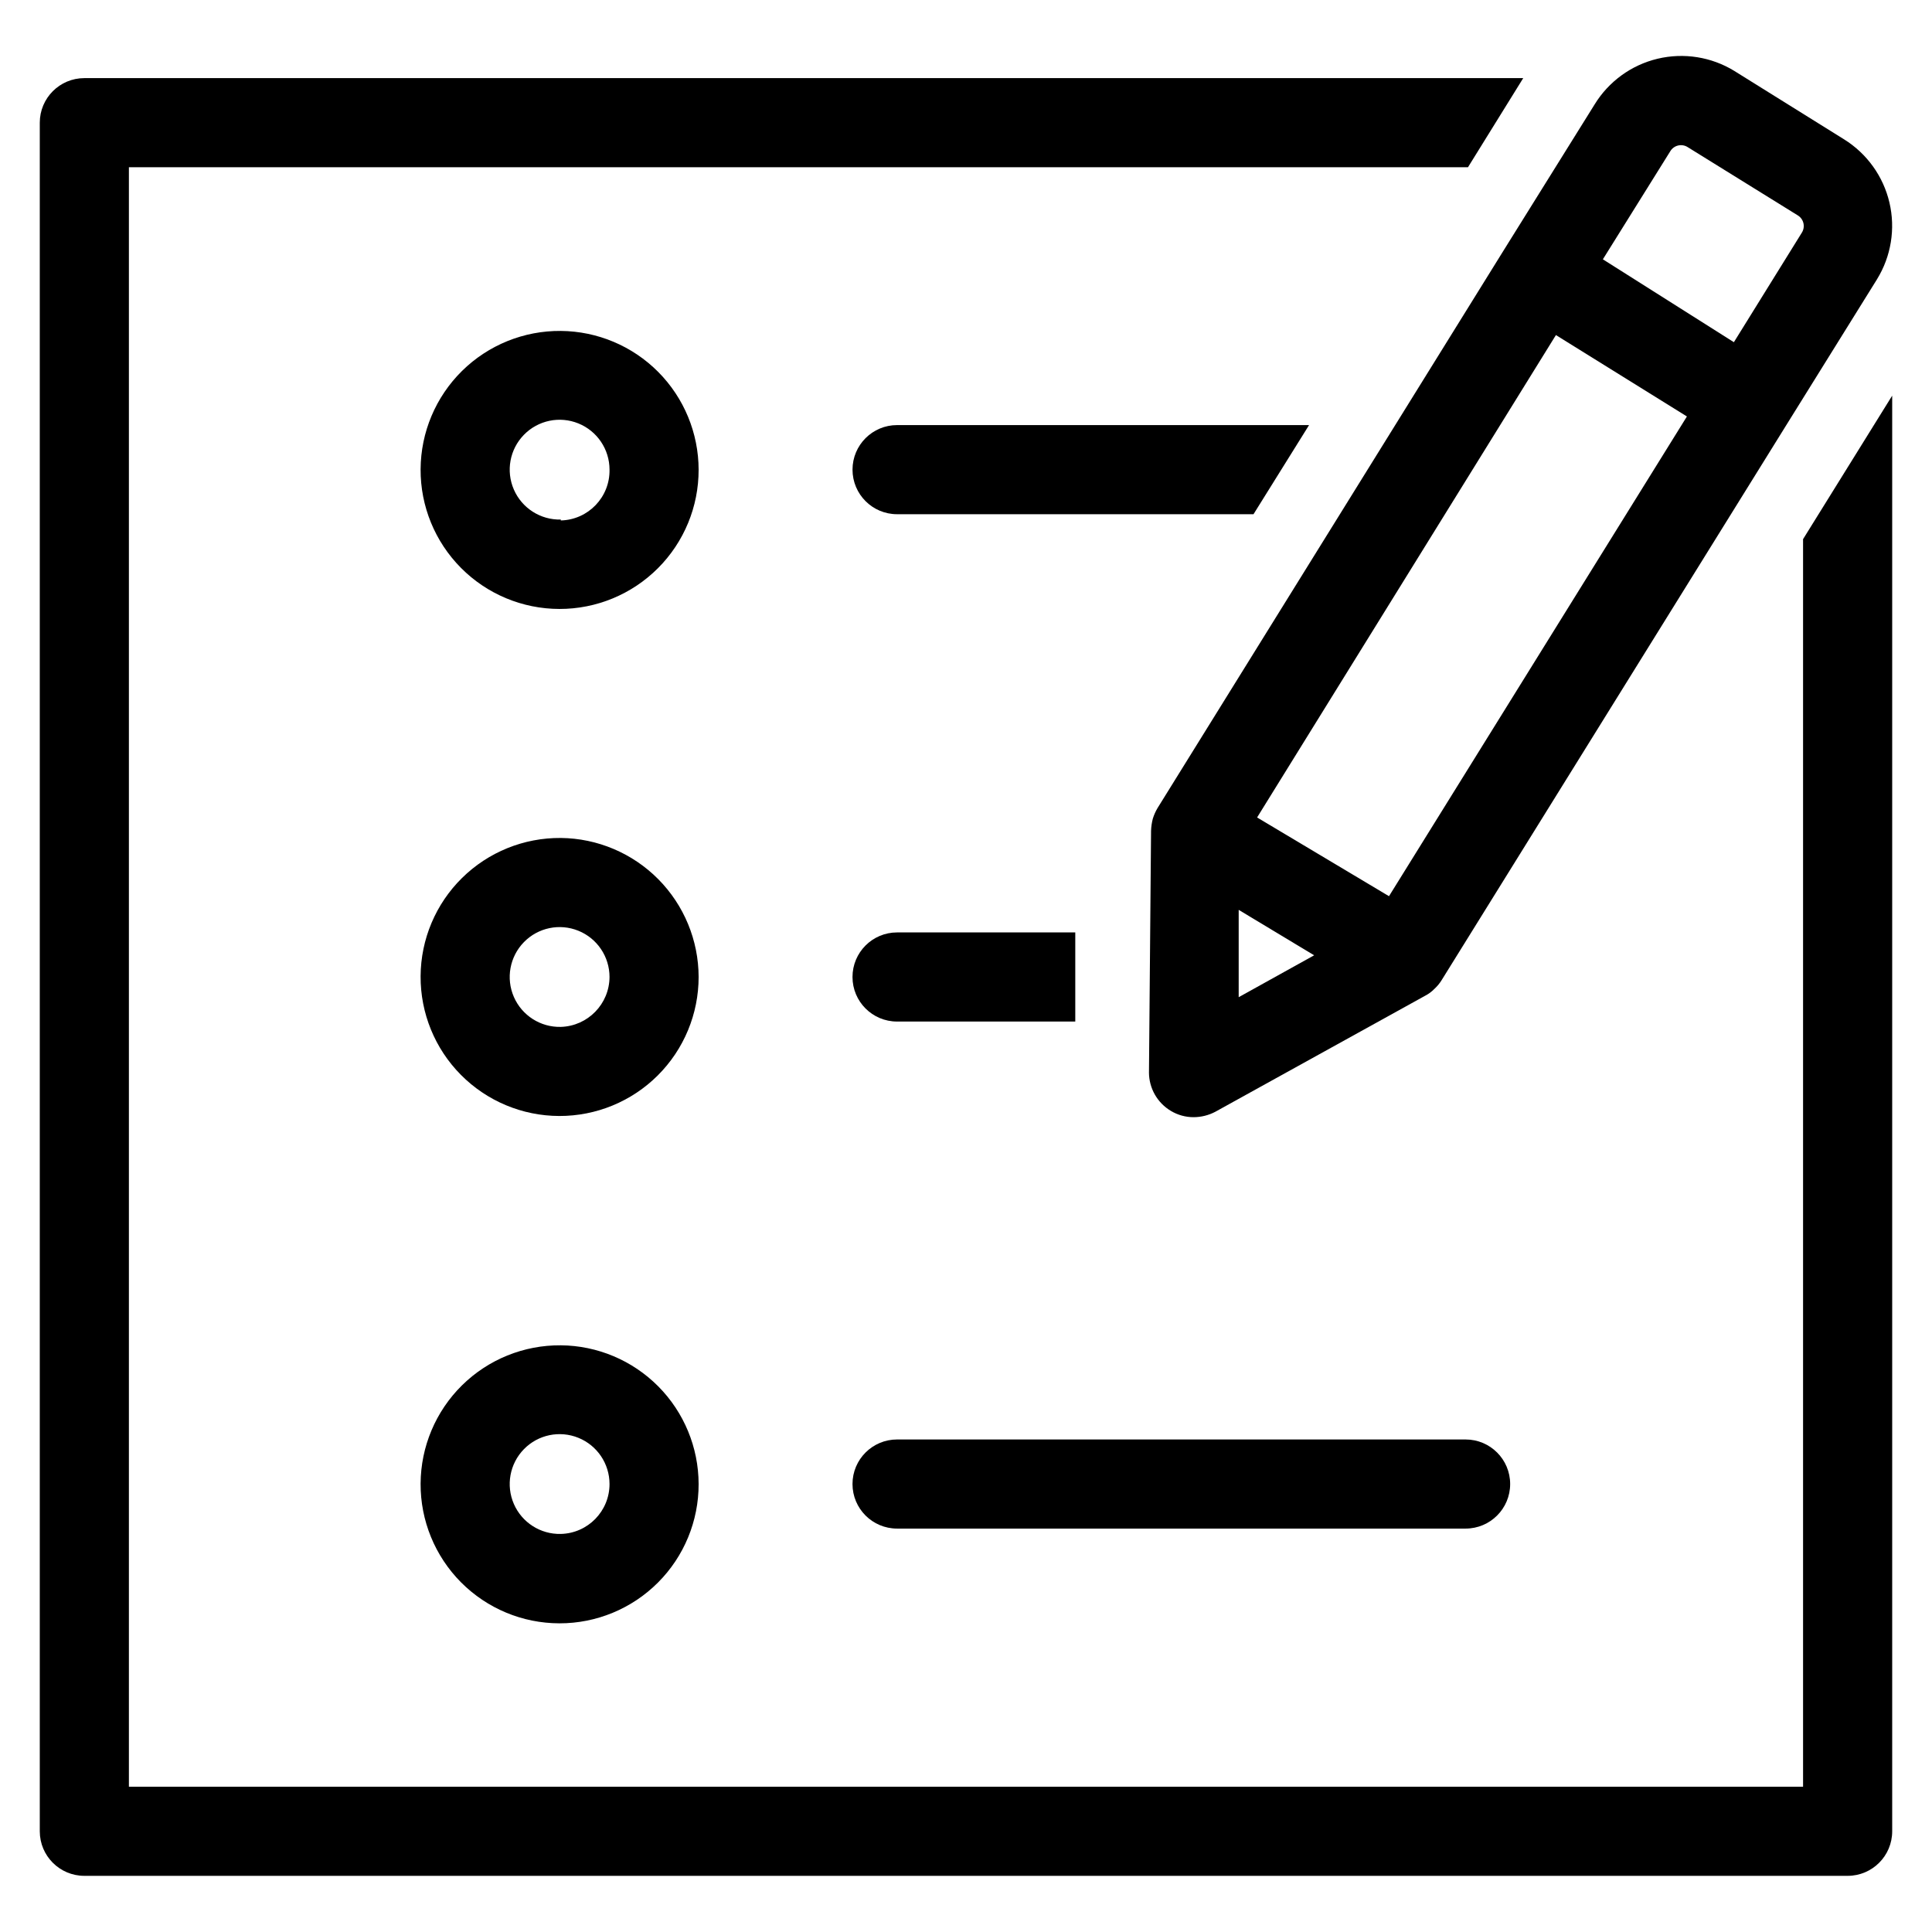
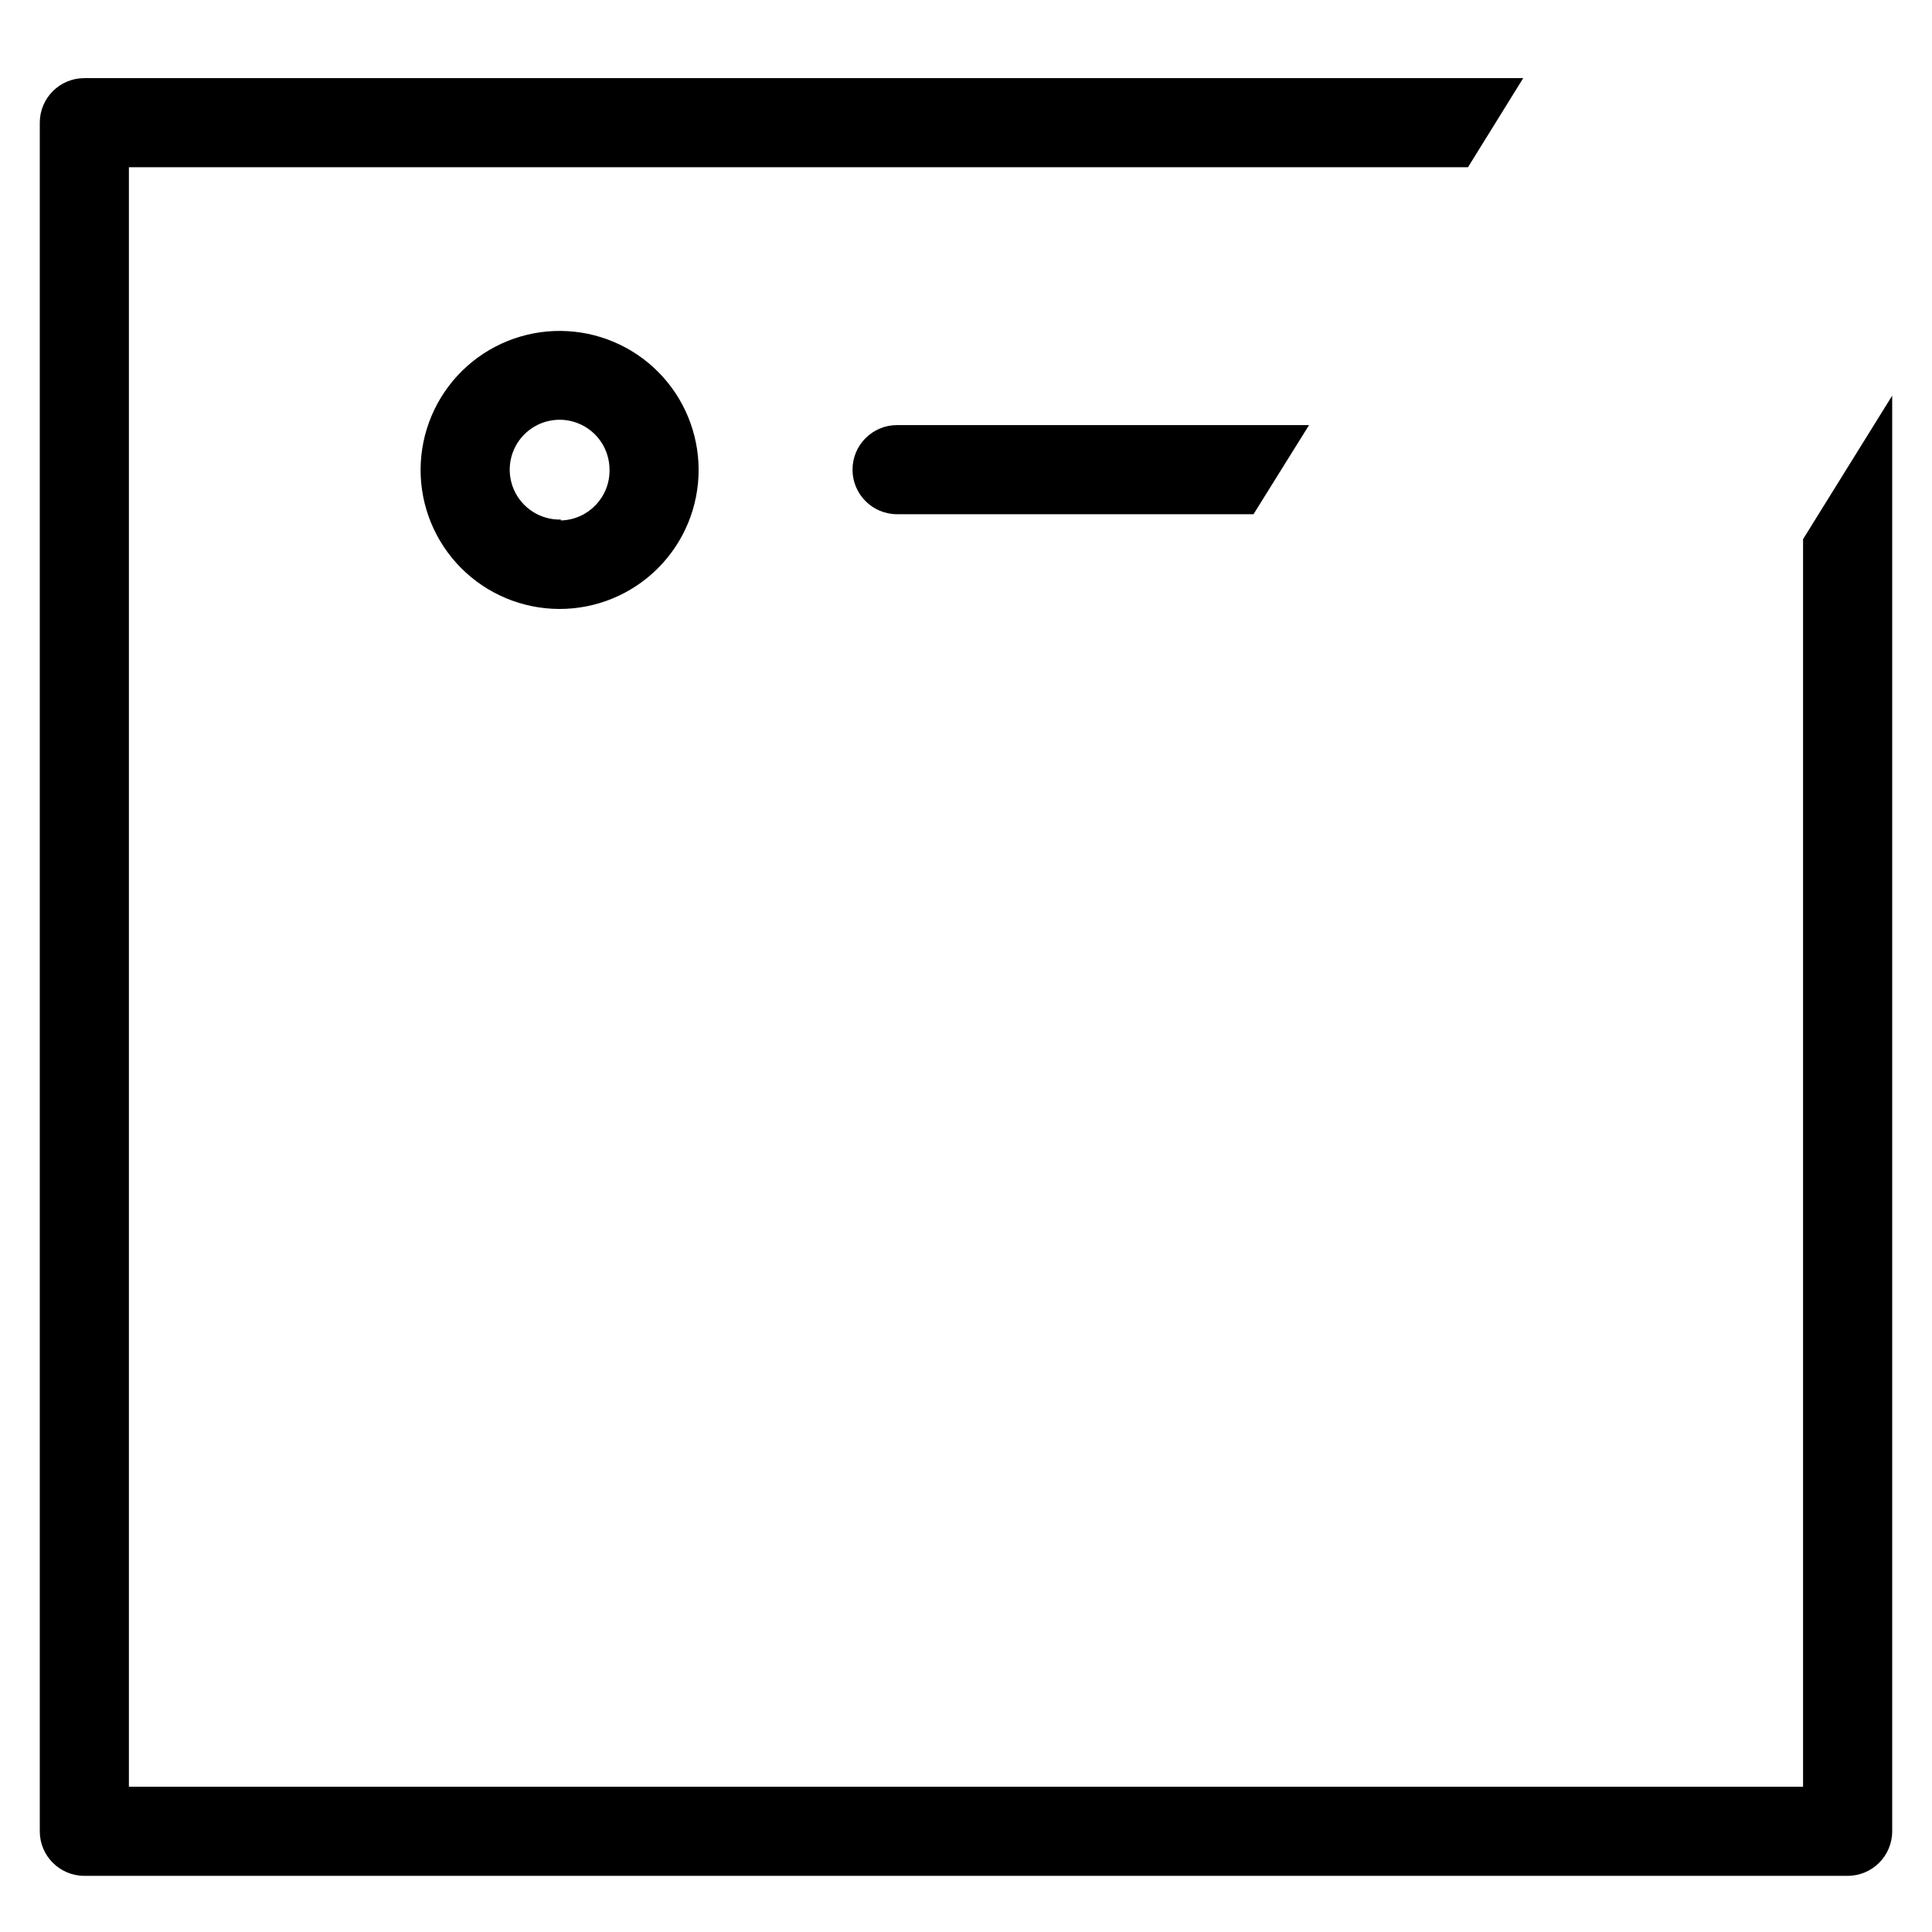
<svg xmlns="http://www.w3.org/2000/svg" fill="#000000" width="800px" height="800px" version="1.1" viewBox="144 144 512 512">
  <g>
    <path d="m292.62 231.7c-9.793-0.086-19.219 3.734-26.188 10.613-6.973 6.879-10.918 16.25-10.969 26.043-0.051 9.793 3.805 19.203 10.707 26.148 6.902 6.949 16.285 10.859 26.082 10.875 9.793 0.016 19.188-3.871 26.109-10.797 6.926-6.93 10.805-16.328 10.781-26.121-0.02-9.703-3.867-19.008-10.703-25.891-6.84-6.883-16.117-10.789-25.82-10.871zm0 49.988c-5.375 0.125-10.293-3.012-12.441-7.945-2.148-4.93-1.094-10.668 2.664-14.516 3.754-3.848 9.465-5.039 14.445-3.012 4.984 2.027 8.238 6.867 8.242 12.246 0.133 7.273-5.637 13.289-12.91 13.461z" />
-     <path d="m292.62 366.07c-9.789-0.082-19.207 3.731-26.18 10.605-6.973 6.871-10.922 16.234-10.977 26.023-0.055 9.789 3.785 19.199 10.68 26.148 6.891 6.953 16.266 10.875 26.055 10.902s19.188-3.84 26.117-10.75c6.934-6.914 10.828-16.301 10.828-26.09-0.02-9.711-3.863-19.02-10.699-25.918-6.836-6.894-16.117-10.82-25.824-10.922zm0 50.066c-5.375 0.129-10.293-3.012-12.441-7.941-2.148-4.93-1.094-10.672 2.664-14.52 3.754-3.848 9.465-5.039 14.445-3.012 4.984 2.027 8.238 6.871 8.242 12.246-0.039 7.168-5.75 13.016-12.91 13.227z" />
-     <path d="m292.62 500.52c-9.793-0.082-19.219 3.734-26.188 10.613-6.973 6.879-10.918 16.25-10.969 26.043-0.051 9.793 3.805 19.203 10.707 26.152 6.902 6.945 16.285 10.859 26.082 10.871 9.793 0.016 19.188-3.871 26.109-10.797 6.926-6.926 10.805-16.324 10.781-26.121-0.02-9.703-3.867-19.004-10.703-25.887-6.84-6.883-16.117-10.793-25.82-10.875zm0 49.988c-5.375 0.129-10.293-3.012-12.441-7.941-2.148-4.93-1.094-10.672 2.664-14.52 3.754-3.848 9.465-5.035 14.445-3.008 4.984 2.023 8.238 6.867 8.242 12.242 0 7.184-5.731 13.055-12.91 13.227z" />
-     <path d="m381.73 549.09h150.67c6.519 0 11.809-5.285 11.809-11.809 0-6.519-5.289-11.805-11.809-11.805h-150.67c-6.519 0-11.809 5.285-11.809 11.805 0 6.523 5.289 11.809 11.809 11.809z" />
-     <path d="m542.48 210.36-91.707 147.76c-0.531 0.891-0.953 1.84-1.262 2.832-0.277 1.055-0.434 2.137-0.469 3.227l-0.551 64h-0.004c0 4.203 2.215 8.094 5.828 10.234 1.809 1.082 3.875 1.652 5.981 1.652 2.004-0.004 3.973-0.488 5.746-1.418l55.656-30.777c0.906-0.469 1.73-1.078 2.441-1.812 0.73-0.668 1.367-1.438 1.891-2.281l91.316-147.05 24.09-38.73h-0.004c3.742-6.078 4.922-13.395 3.285-20.34-1.641-6.949-5.961-12.965-12.023-16.734l-29.047-18.105v-0.004c-6.094-3.746-13.43-4.914-20.387-3.246-6.957 1.668-12.961 6.039-16.691 12.145zm-30.383 171.14-34.953-20.863 79.191-127.84 34.715 21.57zm-39.832 26.766v-23.145l19.996 12.043zm118.95-225.3 29.203 18.105c0.754 0.453 1.297 1.195 1.504 2.051 0.207 0.859 0.062 1.762-0.402 2.512l-18.023 29.051-34.719-21.965 17.871-28.652c0.457-0.758 1.195-1.297 2.055-1.504 0.855-0.207 1.762-0.062 2.512 0.402z" />
    <path d="m621.83 286.88v330.62h-443.67v-429.18h354.87l14.641-23.617h-381.32c-6.519 0-11.809 5.289-11.809 11.809v452.8c0 6.519 5.289 11.805 11.809 11.805h467.29c6.519 0 11.809-5.285 11.809-11.805v-380.46z" />
    <path d="m381.73 280.27h94.465l14.719-23.617h-109.18c-6.519 0-11.809 5.289-11.809 11.809s5.289 11.809 11.809 11.809z" />
-     <path d="m381.73 414.72h47.23v-23.617h-47.23c-6.519 0-11.809 5.289-11.809 11.809 0 6.523 5.289 11.809 11.809 11.809z" />
  </g>
</svg>